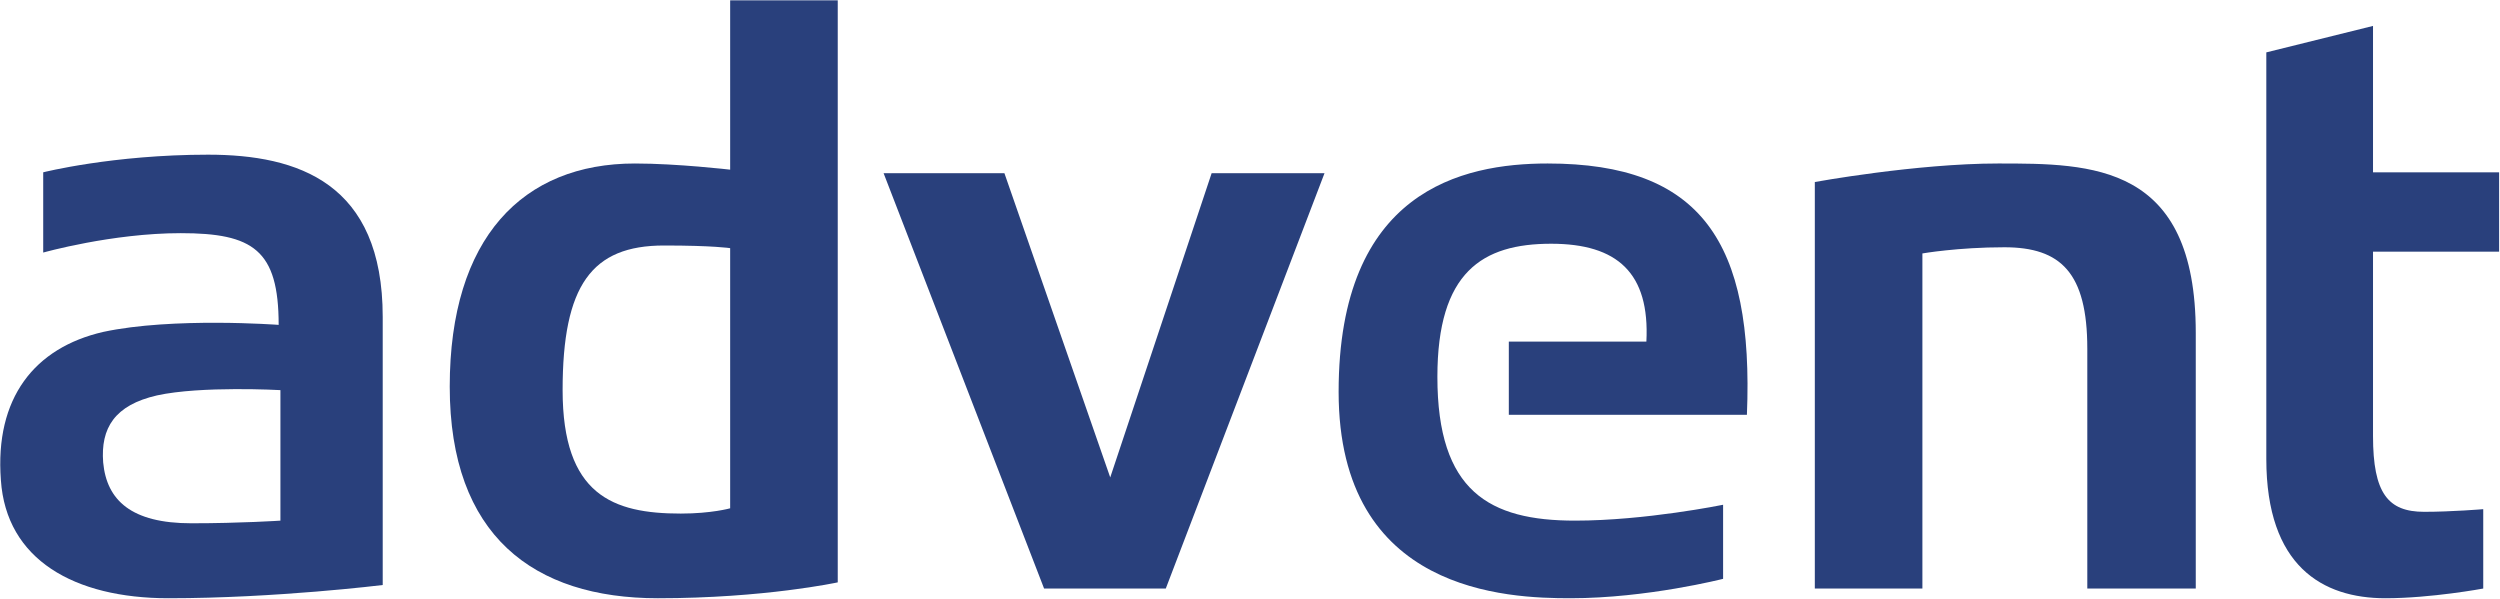
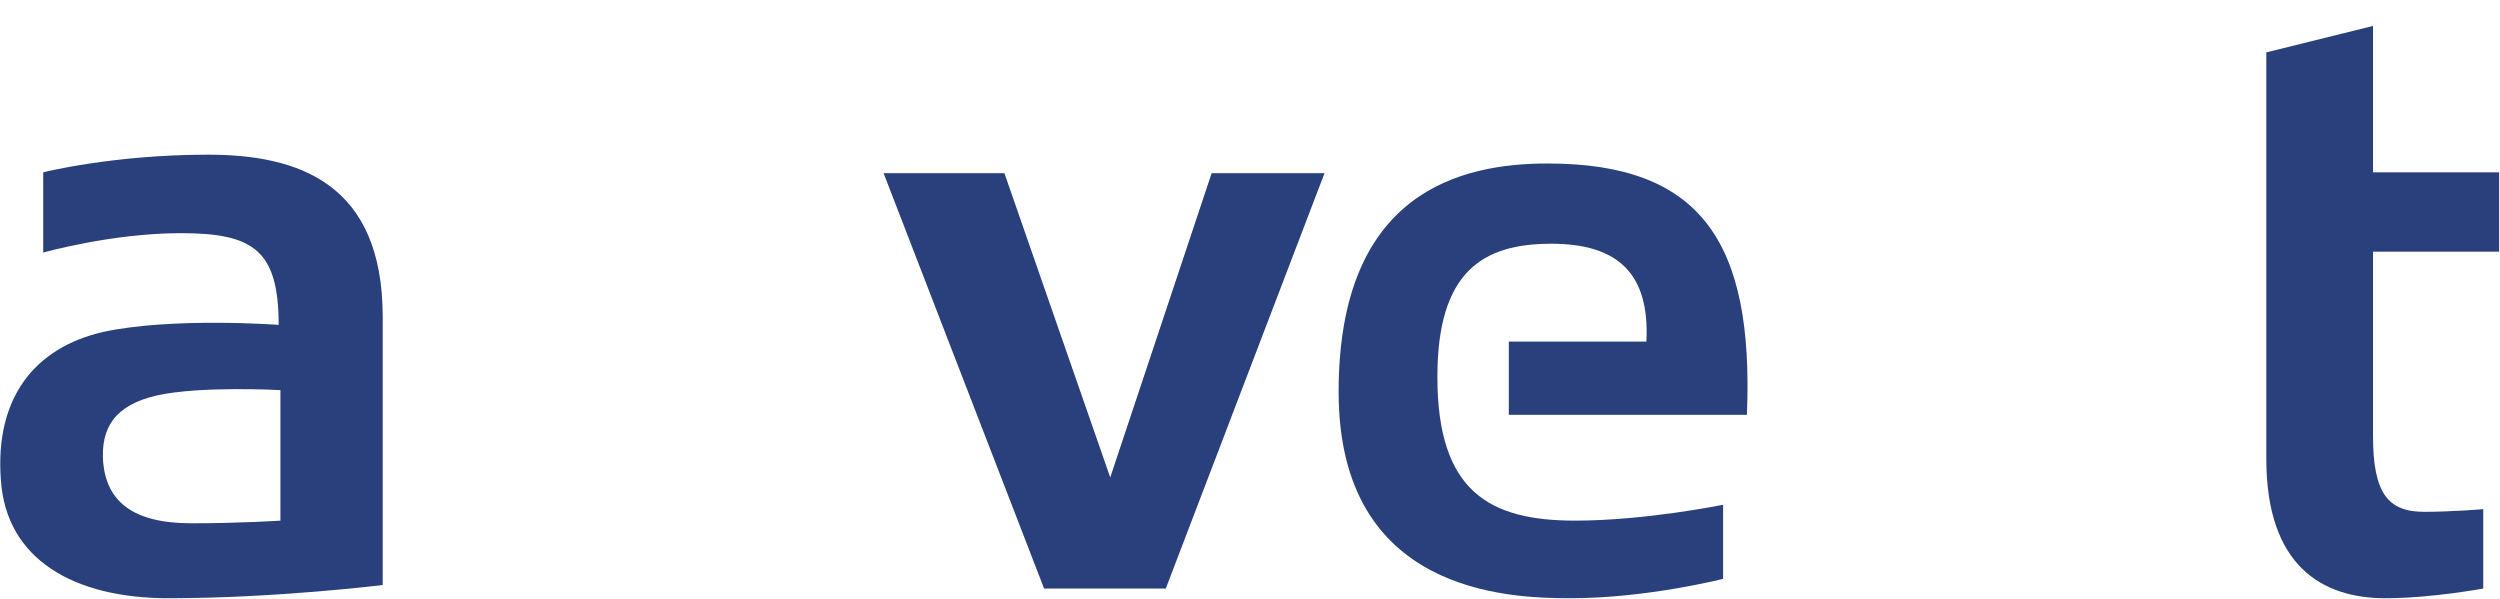
<svg xmlns="http://www.w3.org/2000/svg" version="1.1" id="レイヤー_1" x="0px" y="0px" viewBox="0 0 283.5 67.8" style="enable-background:new 0 0 283.5 67.8;" xml:space="preserve" width="142" height="34">
  <style type="text/css">
	.st0{fill:#29407C;}
</style>
  <g>
    <g>
-       <path class="st0" d="M82.8,0v19.2c0,0-6-0.7-10.8-0.7C59.3,18.5,51,26.9,51,43.8s9.5,24,23.6,24c12.1,0,20.4-1.8,20.4-1.8V0H82.8z     M82.8,57.6c0,0-2.1,0.6-5.6,0.6c-7.7,0-13.4-2.1-13.4-14c0-11.9,3.3-16.4,11.5-16.4c5.6,0,7.5,0.3,7.5,0.3V57.6z" />
      <polygon class="st0" points="100.2,19.6 118.4,66.7 132.2,66.7 150.2,19.6 137.4,19.6 125.9,54.1 113.9,19.6   " />
      <path class="st0" d="M175.5,18.5c-9.7,0-23.7,3.1-23.7,25.9c0,22.8,19.2,23.4,26.3,23.4c8.7,0,17.3-2.2,17.3-2.2v-8.4    c0,0-8.8,1.8-16.8,1.8c-9.7,0-15.6-3.3-15.6-16.3c0-11.9,5.1-15.1,12.9-15.1c7.5,0,11.2,3.3,10.8,11.1h-15.6v8.3h27    C198.9,27.4,192.9,18.5,175.5,18.5z" />
-       <path class="st0" d="M205.8,20.6v46.1H218V28.7c0,0,4-0.7,9.3-0.7c6.4,0,9.4,2.9,9.4,11.5c0,8.6,0,27.2,0,27.2H249V37.7    c0-19.2-11.8-19.2-22.4-19.2C217.3,18.5,205.8,20.6,205.8,20.6z" />
      <path class="st0" d="M257,5.9V52c0,12.2,6.4,15.8,13.5,15.8c5.2,0,11.1-1.1,11.1-1.1v-9c0,0-3.6,0.3-6.7,0.3    c-4.1,0-5.8-2.1-5.8-8.6c0-6.5,0-20.9,0-20.9h14.3v-9h-14.3V2.9L257,5.9z" />
    </g>
    <path class="st0" d="M23.6,17.5c-10.8,0-18.7,2-18.7,2v9.1c0,0,7.8-2.2,15.6-2.2c8.2,0,11.1,1.9,11.1,10.4c0,0-12-0.9-19.9,0.8   C3.9,39.4-0.6,45.1,0.1,54.4c0.6,9,8.3,13.4,19,13.4c12.2,0,24.3-1.5,24.3-1.5V35.9C43.4,20.7,33.8,17.5,23.6,17.5z M31.8,59   c0,0-4.5,0.3-10.1,0.3c-6.8,0-9.6-2.6-10-6.9c-0.3-3.9,1.3-6.5,6.1-7.6c5-1.1,14-0.6,14-0.6V59z" />
  </g>
</svg>